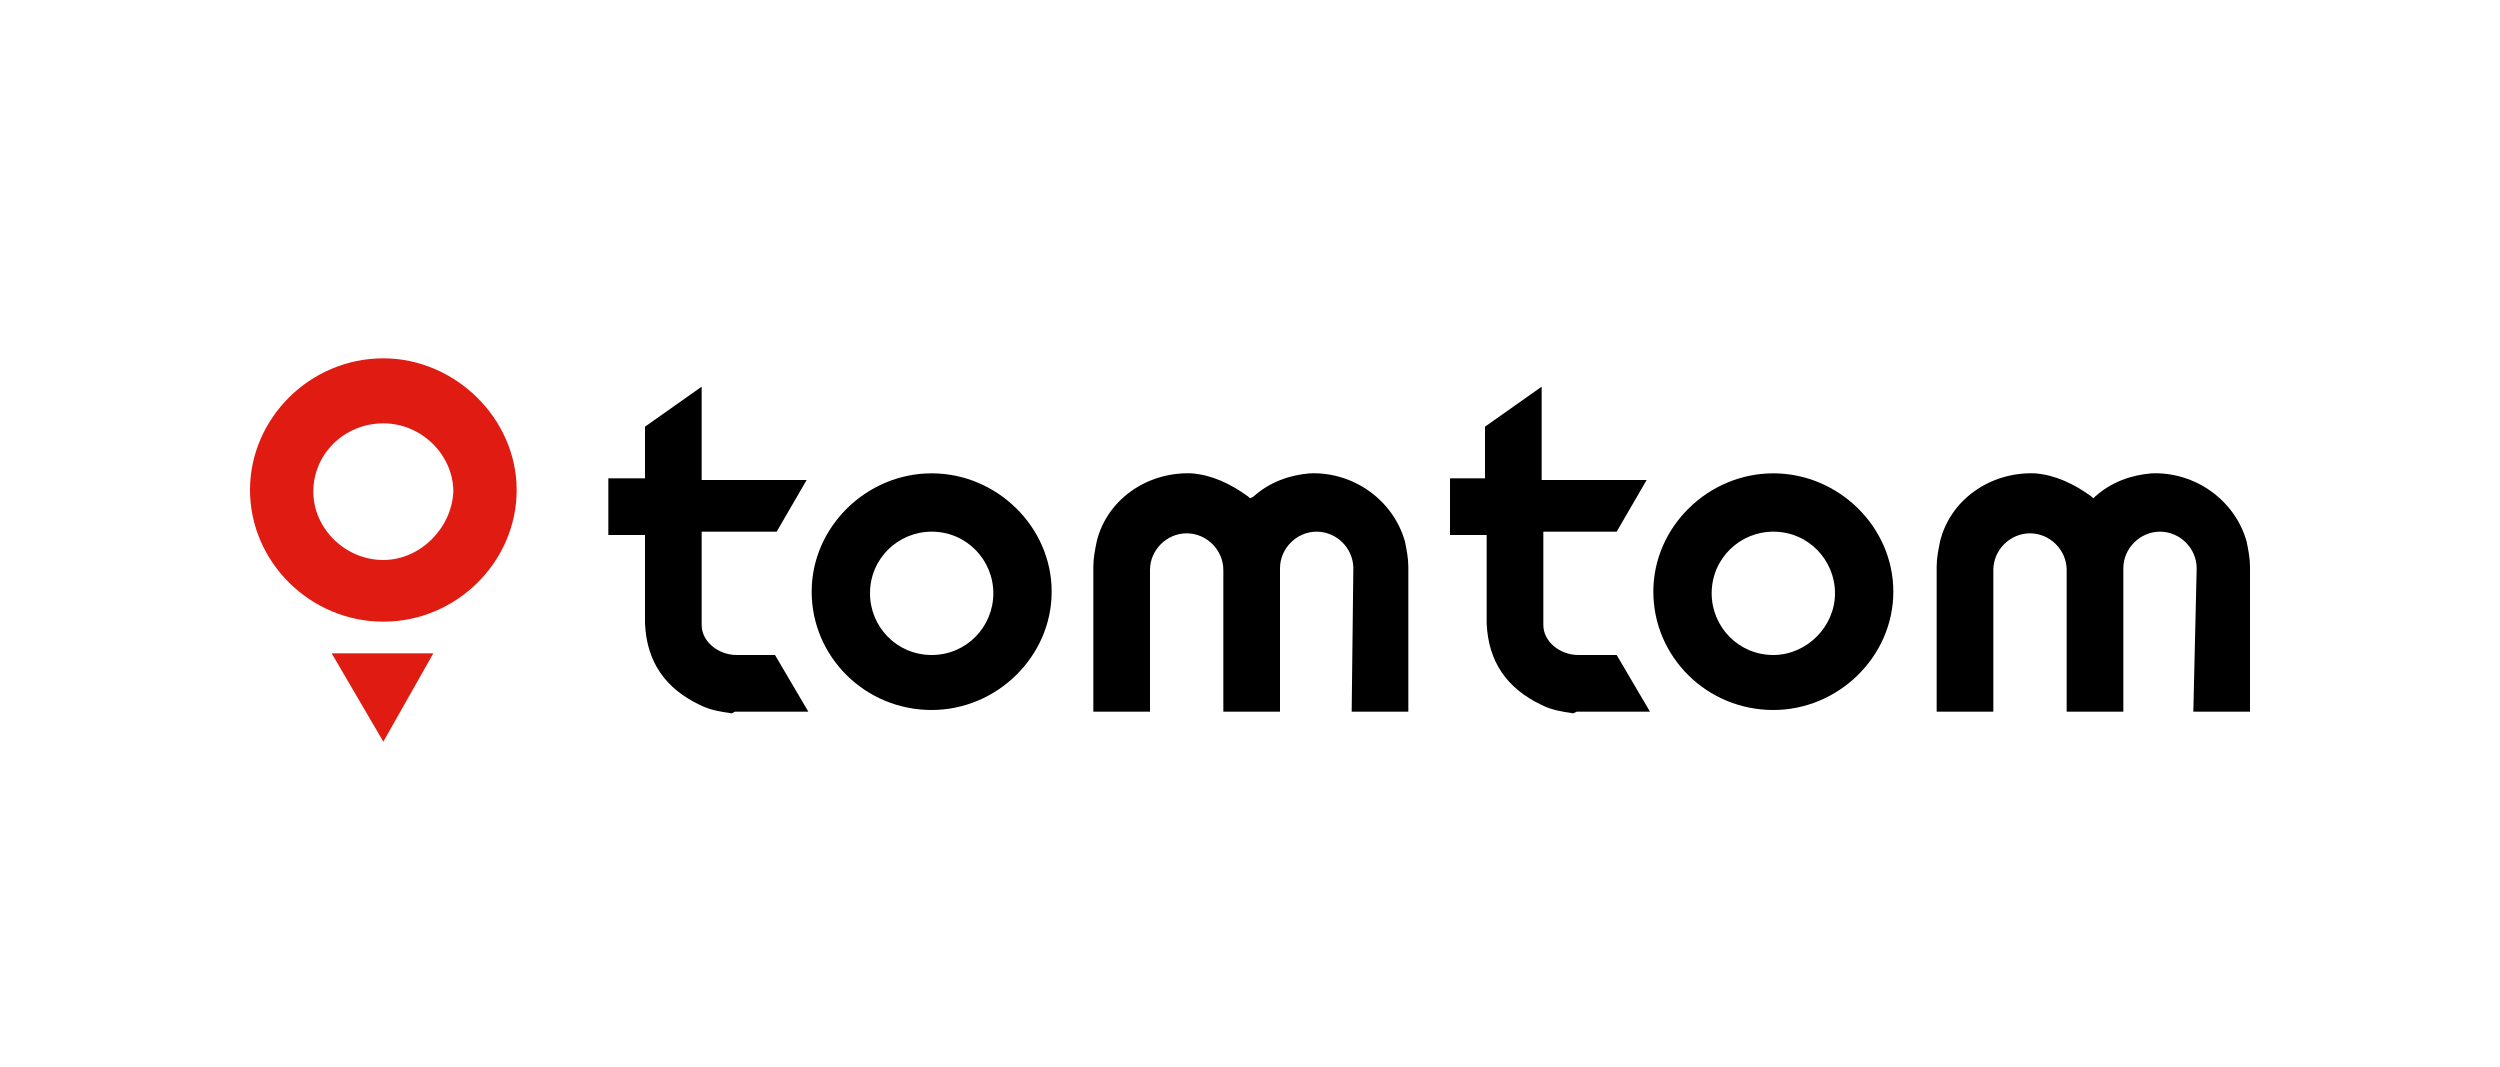
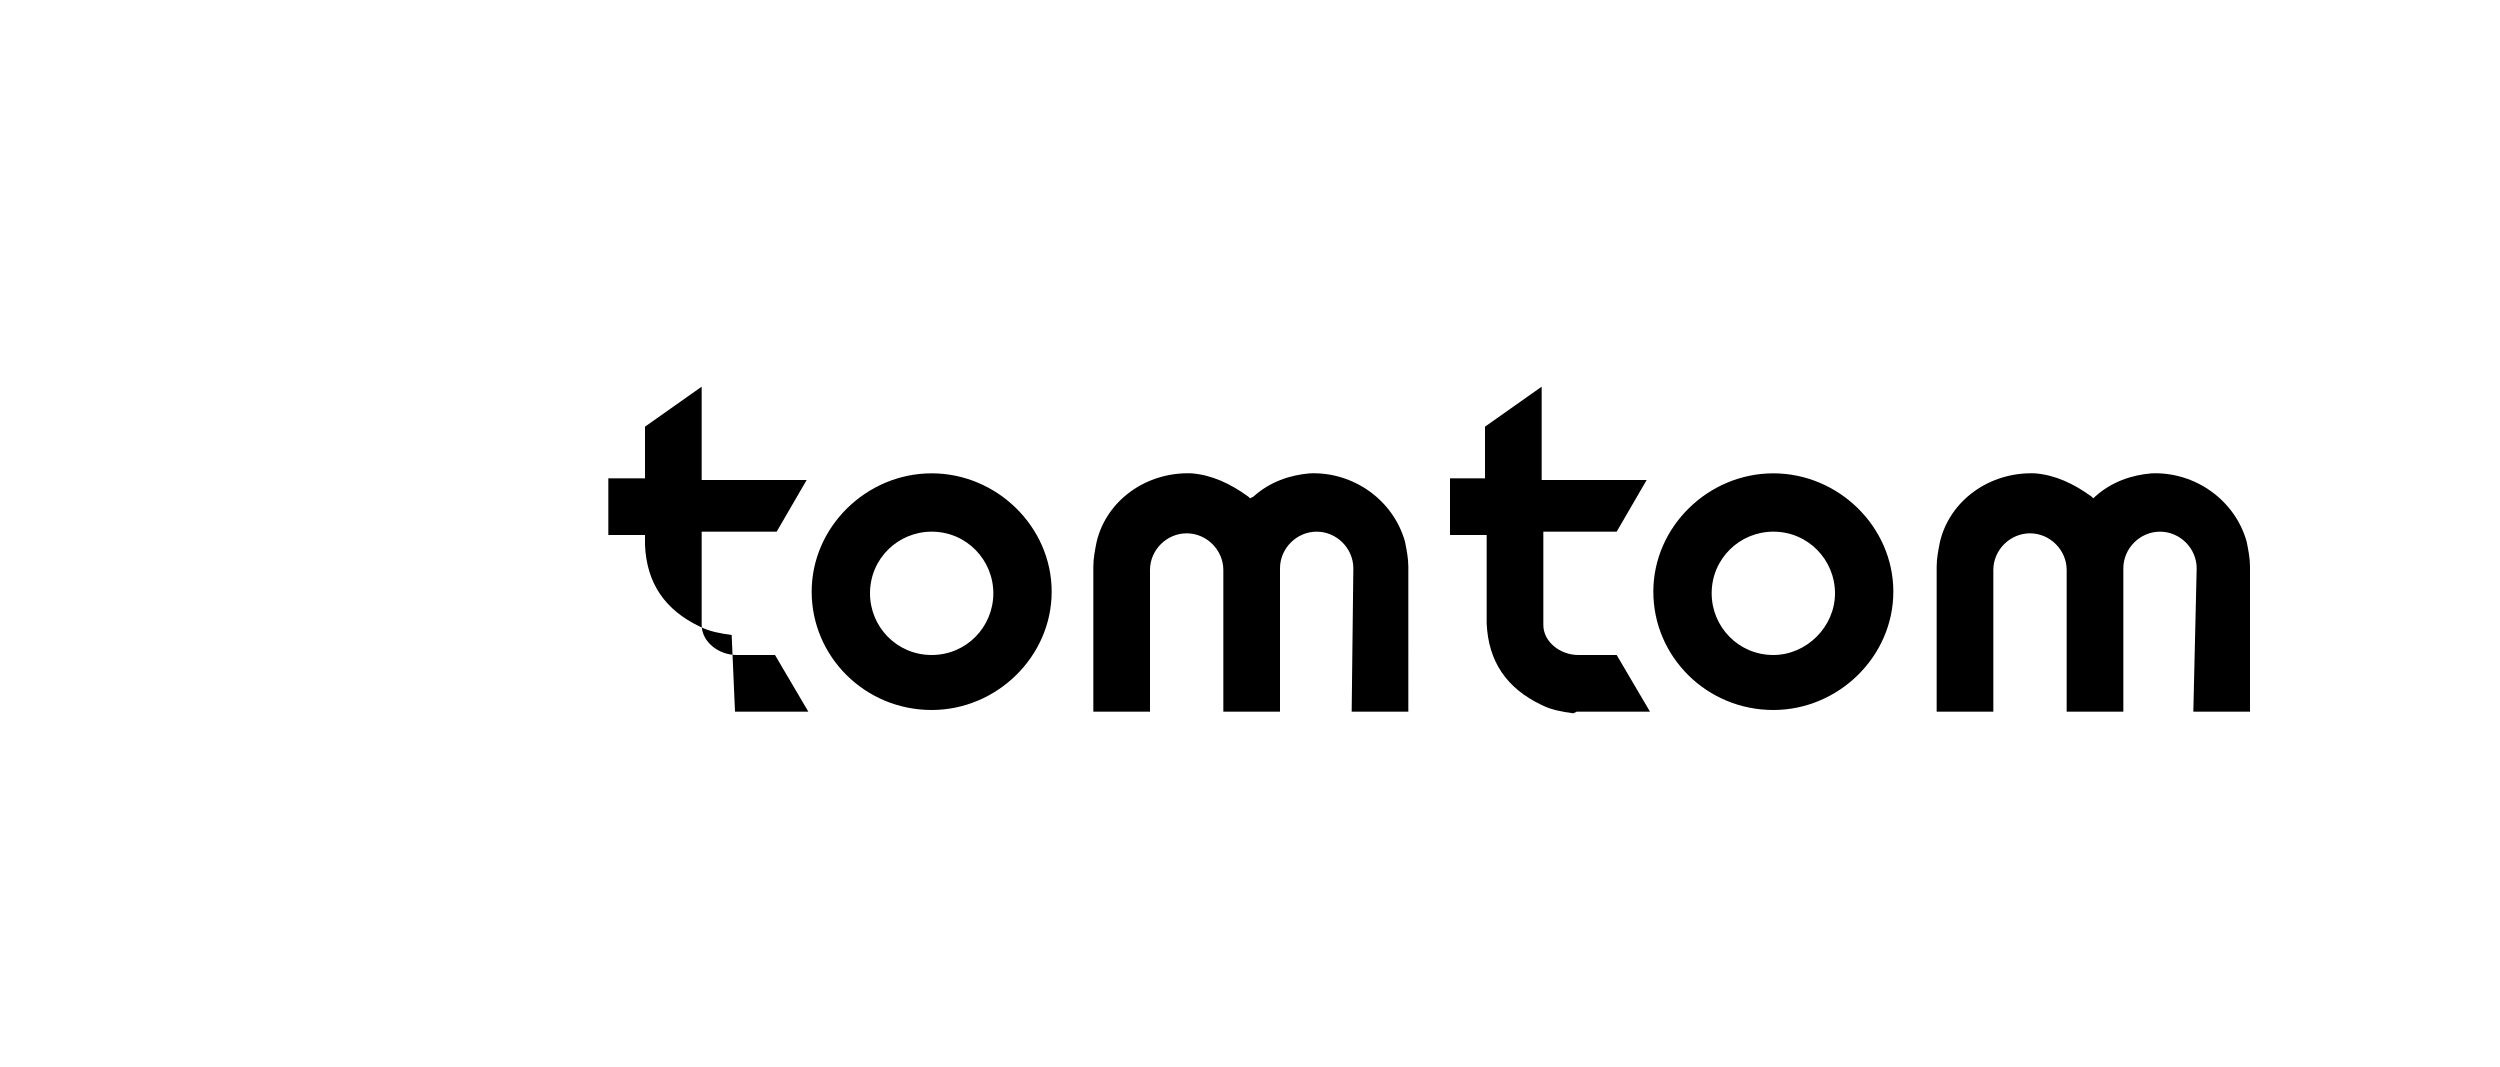
<svg xmlns="http://www.w3.org/2000/svg" x="0px" y="0px" viewBox="0 0 150 64" style="enable-background:new 0 0 150 64;" xml:space="preserve">
  <style type="text/css"> .st0{fill:#167DB7;} .st1{fill:#FEFEFE;} .st2{fill:#E53F3A;} .st3{fill:#2A2A2A;} .st4{fill:#223B3B;} .st5{fill:#E06618;} .st6{fill:#2E374F;} .st7{fill:#00965A;} .st8{fill:#00D264;} .st9{fill:#00463D;} .st10{fill-rule:evenodd;clip-rule:evenodd;} .st11{fill-rule:evenodd;clip-rule:evenodd;fill:#DF1B12;} .st12{fill-rule:evenodd;clip-rule:evenodd;fill:#FF002D;} .st13{fill:#FFFFFF;} .st14{fill:#1FDBCF;} .st15{fill:#313BB3;} .st16{fill:#13C1AC;} .st17{fill:#00A082;} .st18{fill:#FFCC1B;} .st19{clip-path:url(#SVGID_00000016041534170180133480000006860312125772478649_);} .st20{fill:#000E23;} .st21{fill:#E60E27;} .st22{fill:#BF0000;} .st23{fill:#FF4B44;} .st24{fill-rule:evenodd;clip-rule:evenodd;fill:#091C5A;} .st25{fill-rule:evenodd;clip-rule:evenodd;fill:#FFFFFF;} .st26{fill-rule:evenodd;clip-rule:evenodd;fill:#FF6600;} .st27{fill:#504F4E;} .st28{fill:#FFCC00;} .st29{fill:#00008F;} .st30{fill:#FF1721;} .st31{fill:#003399;}</style>
  <g id="Layer_1" />
  <g id="Layer_2" />
  <g id="Layer_3" />
  <g id="Layer_4" />
  <g id="Layer_5" />
  <g id="Layer_6" />
  <g id="Layer_7">
    <g>
-       <path class="st10" d="M131.6,42.7h3.4l0-8.7c0-0.5-0.1-1-0.2-1.5c-0.7-2.5-3.1-4.2-5.7-4.1c-1.2,0.1-2.4,0.5-3.4,1.4l-0.1,0.1 l-0.1-0.1c-1.1-0.8-2.2-1.3-3.4-1.4c-2.7-0.1-5.1,1.6-5.7,4.1c-0.1,0.5-0.2,1-0.2,1.5v8.7h3.4v-8.5c0-1.2,1-2.2,2.2-2.2 s2.2,1,2.2,2.2v8.5h3.4l0-8.6c0-1.2,1-2.2,2.2-2.2c1.2,0,2.2,1,2.2,2.2l0,0L131.6,42.7L131.6,42.7z M106.4,39.3 c-2.1,0-3.7-1.7-3.7-3.7c0-2.1,1.7-3.7,3.7-3.7c2.1,0,3.7,1.7,3.7,3.7C110.1,37.6,108.4,39.3,106.4,39.3 M106.4,28.4 c-3.9,0-7.2,3.2-7.2,7.1c0,3.9,3.2,7.1,7.2,7.1c3.9,0,7.2-3.2,7.2-7.1S110.3,28.4,106.4,28.4 M94.6,42.7H99l-2-3.4l-2.3,0 c-1.1,0-2.1-0.8-2.1-1.8c0-0.1,0-0.3,0-0.5v-5.1H97l1.8-3.1h-6.3v-5.6l-3.4,2.4v3.1H87v3.4h2.2l0,4.7c0,0,0,0.2,0,0.3l0,0.3 c0.1,2.3,1.2,3.9,3.3,4.9c0.6,0.3,1.2,0.4,1.9,0.5L94.6,42.7C94.6,42.7,94.6,42.7,94.6,42.7z M81.1,42.7h3.4V34 c0-0.5-0.1-1-0.2-1.5c-0.7-2.5-3.1-4.2-5.7-4.1c-1.2,0.1-2.4,0.5-3.4,1.4L75,29.9l-0.1-0.1c-1.1-0.8-2.2-1.3-3.4-1.4 c-2.7-0.1-5.1,1.6-5.7,4.1c-0.1,0.5-0.2,1-0.2,1.5v8.7h3.4v-8.5c0-1.2,1-2.2,2.2-2.2c1.2,0,2.2,1,2.2,2.2l0,0v8.5h3.4v-8.6 c0-1.2,1-2.2,2.2-2.2c1.2,0,2.2,1,2.2,2.2l0,0L81.1,42.7L81.1,42.7z M55.9,39.3c-2.1,0-3.7-1.7-3.7-3.7c0-2.1,1.7-3.7,3.7-3.7 c2.1,0,3.7,1.7,3.7,3.7C59.6,37.6,58,39.3,55.9,39.3 M55.9,28.4c-3.9,0-7.2,3.2-7.2,7.1c0,3.9,3.2,7.1,7.2,7.1 c3.9,0,7.2-3.2,7.2-7.1S59.8,28.4,55.9,28.4 M44.1,42.7h4.4l-2-3.4l-2.3,0c-1.1,0-2.1-0.8-2.1-1.8c0-0.1,0-0.3,0-0.5v-5.1h4.5 l1.8-3.1h-6.3v-5.6l-3.4,2.4v3.1h-2.2v3.4h2.2l0,4.7c0,0,0,0.2,0,0.3l0,0.3c0.1,2.3,1.2,3.9,3.3,4.9c0.6,0.3,1.2,0.4,1.9,0.5 L44.1,42.7L44.1,42.7L44.1,42.7z" />
-       <path class="st11" d="M23,44.5l3-5.3h-6.1L23,44.5z M23,33.6c-2.3,0-4.2-1.9-4.2-4.1c0-2.3,1.9-4.1,4.2-4.1c2.3,0,4.2,1.9,4.2,4.1 C27.1,31.7,25.2,33.6,23,33.6 M23,21.5c-4.4,0-8,3.6-8,7.9s3.6,7.9,8,7.9s8-3.6,8-7.9S27.3,21.5,23,21.5" />
+       <path class="st10" d="M131.6,42.7h3.4l0-8.7c0-0.5-0.1-1-0.2-1.5c-0.7-2.5-3.1-4.2-5.7-4.1c-1.2,0.1-2.4,0.5-3.4,1.4l-0.1,0.1 l-0.1-0.1c-1.1-0.8-2.2-1.3-3.4-1.4c-2.7-0.1-5.1,1.6-5.7,4.1c-0.1,0.5-0.2,1-0.2,1.5v8.7h3.4v-8.5c0-1.2,1-2.2,2.2-2.2 s2.2,1,2.2,2.2v8.5h3.4l0-8.6c0-1.2,1-2.2,2.2-2.2c1.2,0,2.2,1,2.2,2.2l0,0L131.6,42.7L131.6,42.7z M106.4,39.3 c-2.1,0-3.7-1.7-3.7-3.7c0-2.1,1.7-3.7,3.7-3.7c2.1,0,3.7,1.7,3.7,3.7C110.1,37.6,108.4,39.3,106.4,39.3 M106.4,28.4 c-3.9,0-7.2,3.2-7.2,7.1c0,3.9,3.2,7.1,7.2,7.1c3.9,0,7.2-3.2,7.2-7.1S110.3,28.4,106.4,28.4 M94.6,42.7H99l-2-3.4l-2.3,0 c-1.1,0-2.1-0.8-2.1-1.8c0-0.1,0-0.3,0-0.5v-5.1H97l1.8-3.1h-6.3v-5.6l-3.4,2.4v3.1H87v3.4h2.2l0,4.7c0,0,0,0.2,0,0.3l0,0.3 c0.1,2.3,1.2,3.9,3.3,4.9c0.6,0.3,1.2,0.4,1.9,0.5L94.6,42.7C94.6,42.7,94.6,42.7,94.6,42.7z M81.1,42.7h3.4V34 c0-0.5-0.1-1-0.2-1.5c-0.7-2.5-3.1-4.2-5.7-4.1c-1.2,0.1-2.4,0.5-3.4,1.4L75,29.9l-0.1-0.1c-1.1-0.8-2.2-1.3-3.4-1.4 c-2.7-0.1-5.1,1.6-5.7,4.1c-0.1,0.5-0.2,1-0.2,1.5v8.7h3.4v-8.5c0-1.2,1-2.2,2.2-2.2c1.2,0,2.2,1,2.2,2.2l0,0v8.5h3.4v-8.6 c0-1.2,1-2.2,2.2-2.2c1.2,0,2.2,1,2.2,2.2l0,0L81.1,42.7L81.1,42.7z M55.9,39.3c-2.1,0-3.7-1.7-3.7-3.7c0-2.1,1.7-3.7,3.7-3.7 c2.1,0,3.7,1.7,3.7,3.7C59.6,37.6,58,39.3,55.9,39.3 M55.9,28.4c-3.9,0-7.2,3.2-7.2,7.1c0,3.9,3.2,7.1,7.2,7.1 c3.9,0,7.2-3.2,7.2-7.1S59.8,28.4,55.9,28.4 M44.1,42.7h4.4l-2-3.4l-2.3,0c-1.1,0-2.1-0.8-2.1-1.8c0-0.1,0-0.3,0-0.5v-5.1h4.5 l1.8-3.1h-6.3v-5.6l-3.4,2.4v3.1h-2.2v3.4h2.2c0,0,0,0.2,0,0.3l0,0.3c0.1,2.3,1.2,3.9,3.3,4.9c0.6,0.3,1.2,0.4,1.9,0.5 L44.1,42.7L44.1,42.7L44.1,42.7z" />
    </g>
  </g>
  <g id="Layer_8" />
  <g id="Layer_9" />
  <g id="Layer_10" />
  <g id="Layer_11" />
  <g id="Layer_12" />
  <g id="Layer_13" />
  <g id="Layer_14" />
  <g id="Layer_15" />
  <g id="Layer_16" />
  <g id="Layer_17" />
  <g id="Layer_18" />
  <g id="Layer_19" />
</svg>